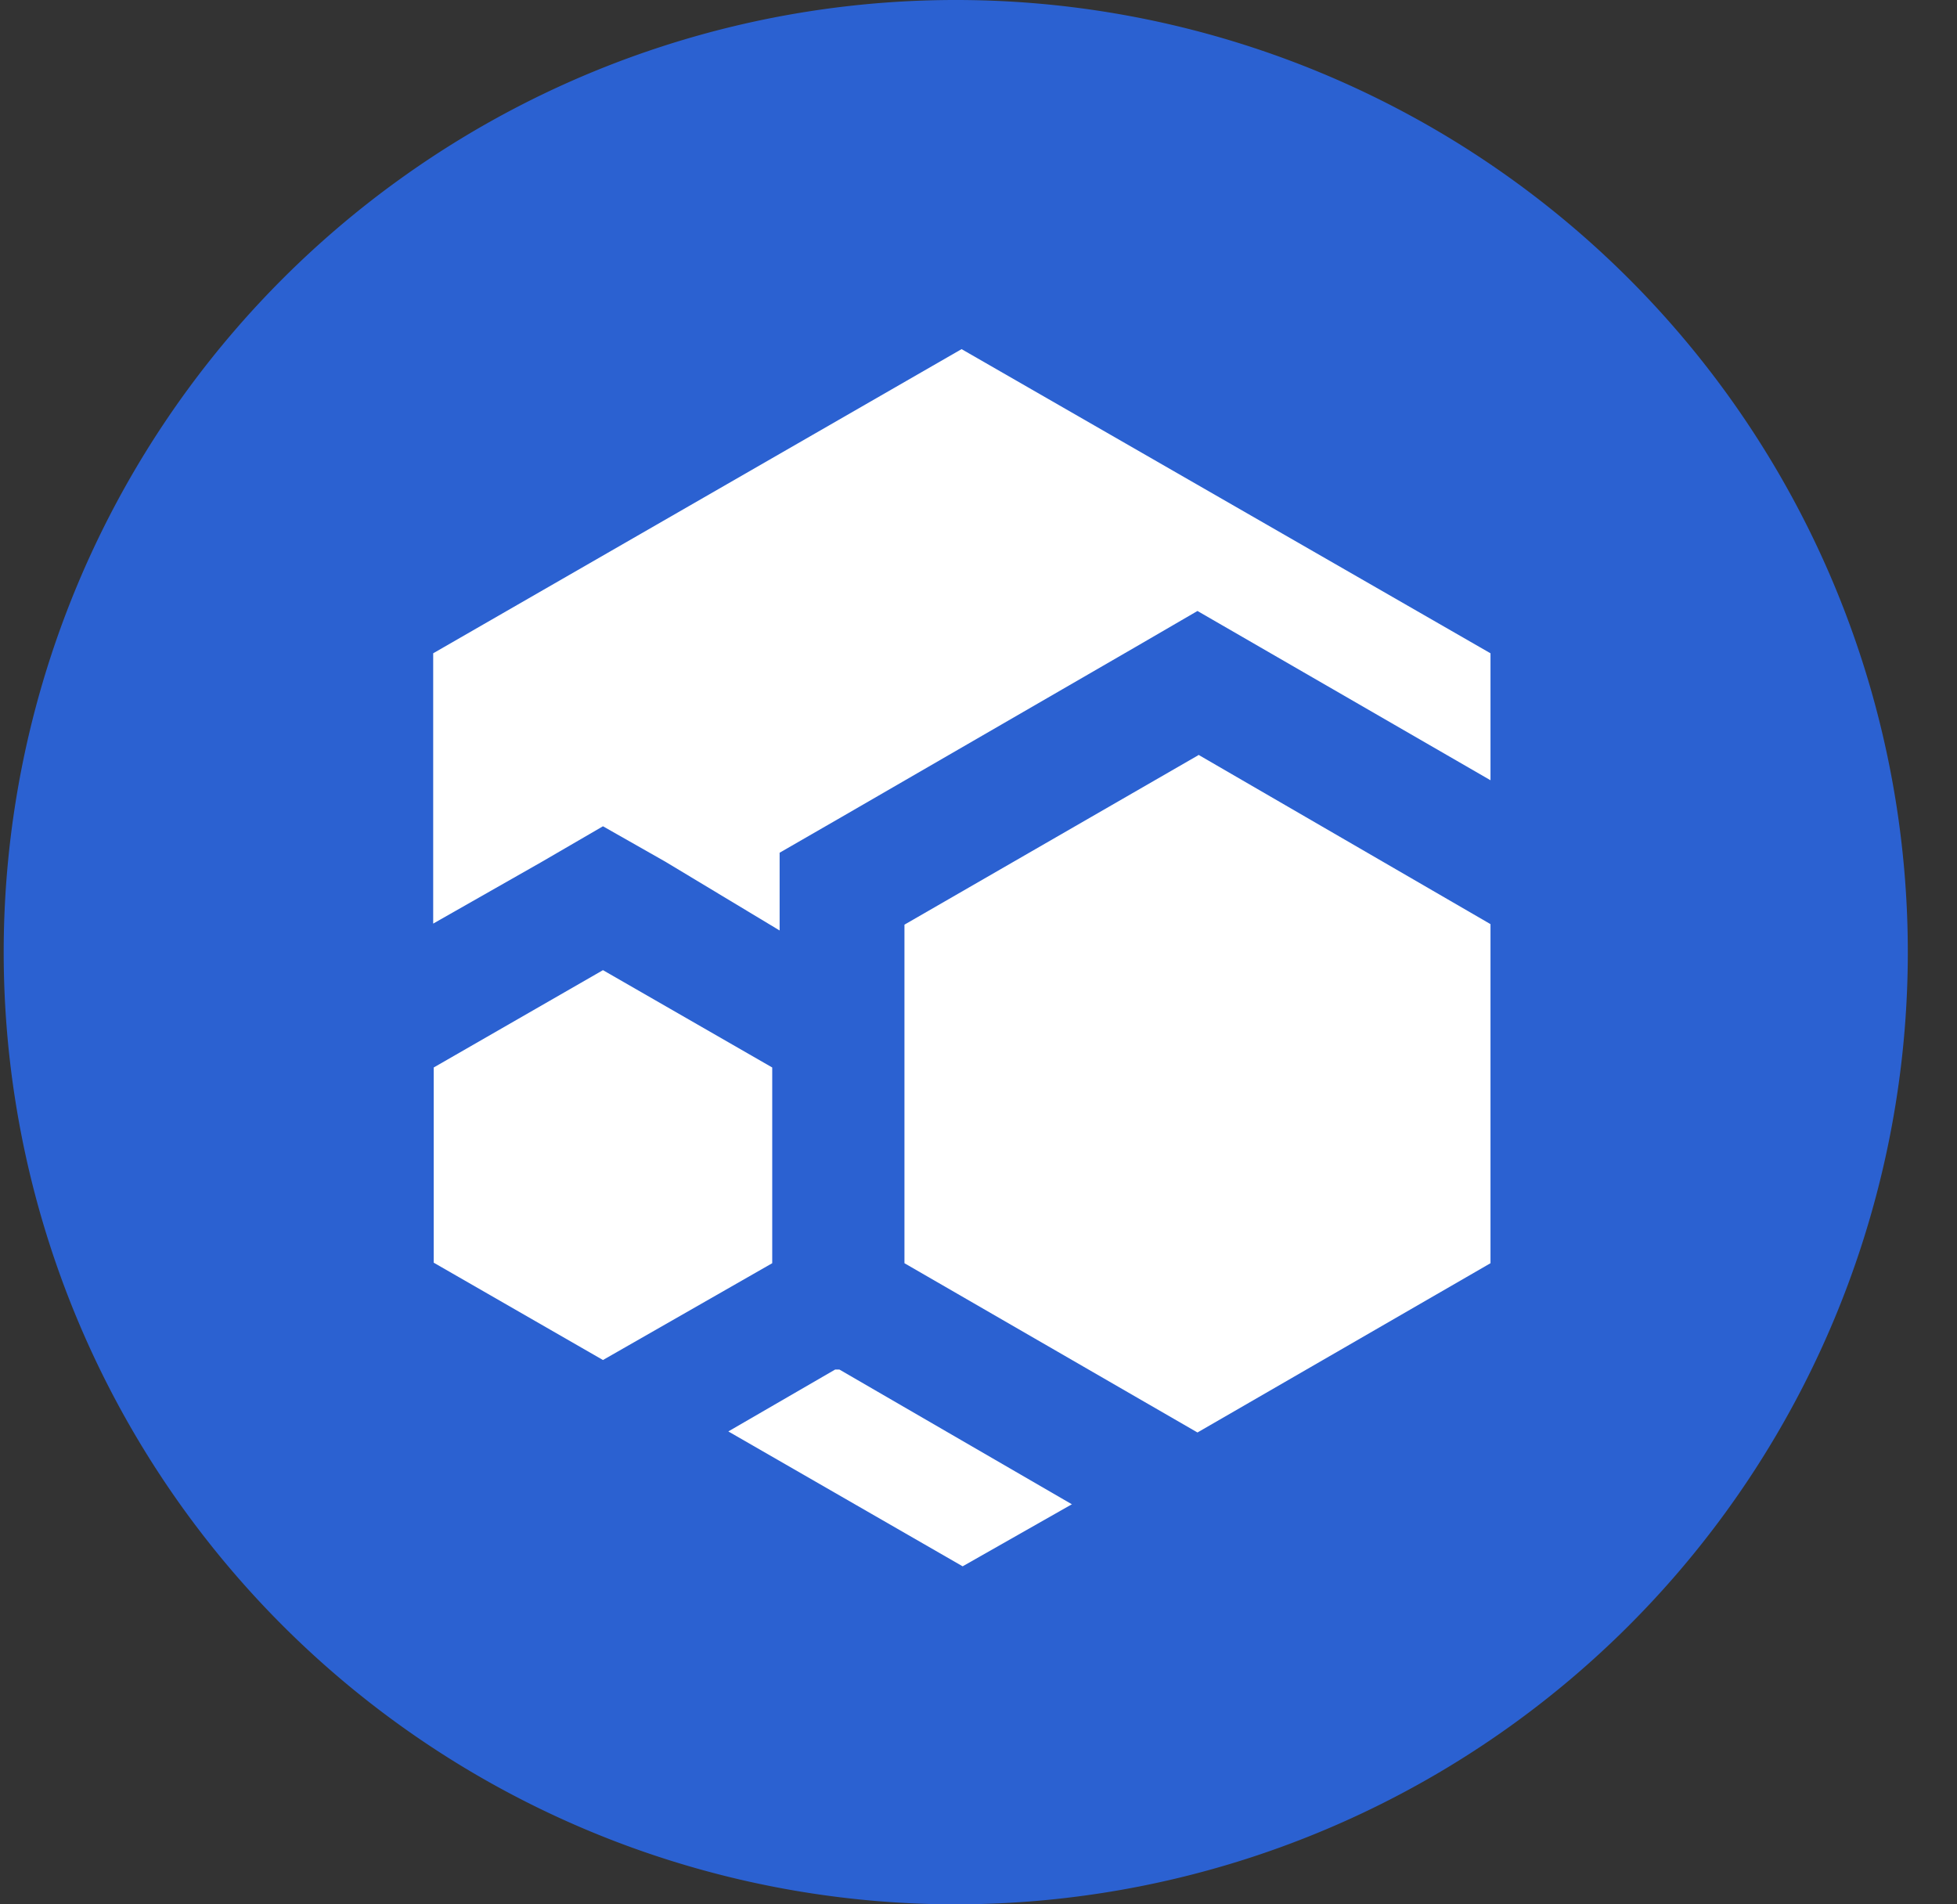
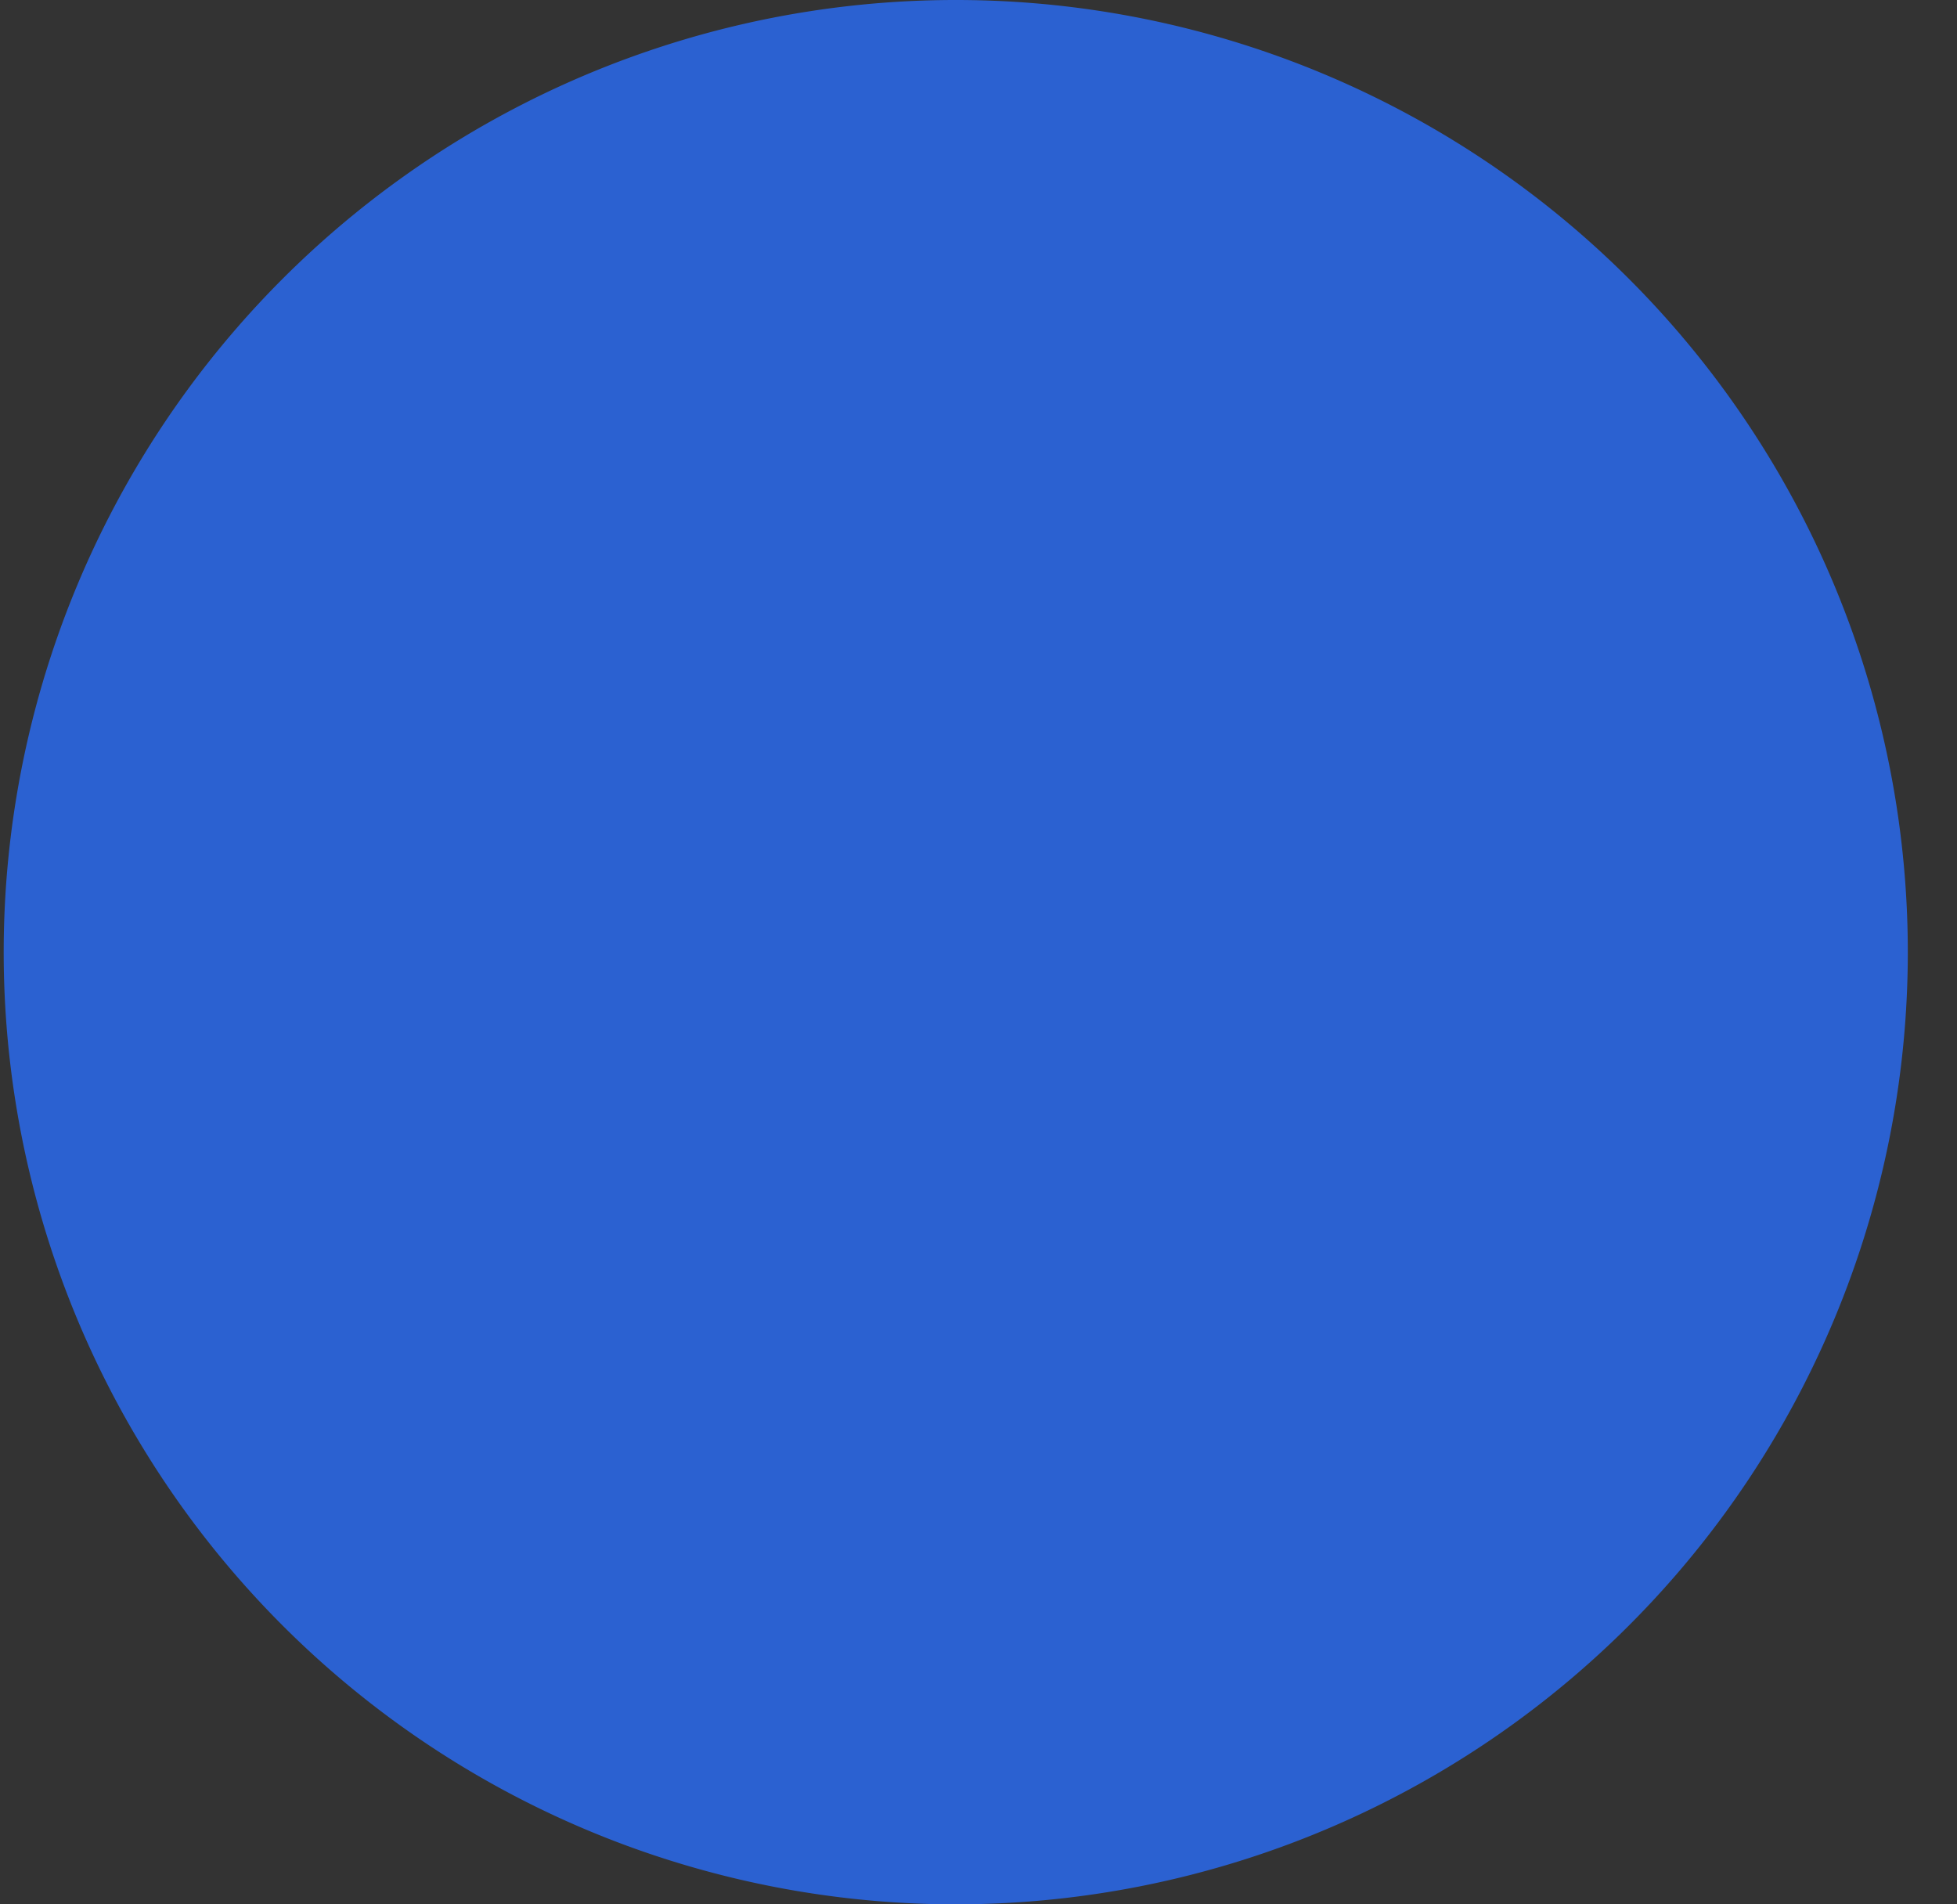
<svg xmlns="http://www.w3.org/2000/svg" width="37" height="36">
  <rect width="100%" height="100%" fill="#333333" stroke="none" />
  <g fill-rule="nonzero" fill="none">
    <path d="M18.12 0a18 18 0 1 1-.1 36 18 18 0 0 1 .1-36Z" fill="#2B61D1" />
-     <path d="M14.6 20.18v3.7l-3.2 1.83-3.2-1.84v-3.69l3.2-1.84 3.2 1.84Zm5.66 8.26-2.06 1.17-4.43-2.55 2.02-1.17h.08l4.4 2.55Zm2.4-14.17 5.52 3.2v6.41l-5.54 3.2-5.54-3.2v-6.4l5.55-3.2ZM18.18 6.6l10 5.75v2.4l-5.54-3.2-1.17.68-5.55 3.21-1.18.68v1.47l-2.16-1.3-1.18-.67-1.17.68-2.04 1.16v-5.11l9.99-5.75Z" fill="#FFF" />
  </g>
</svg>